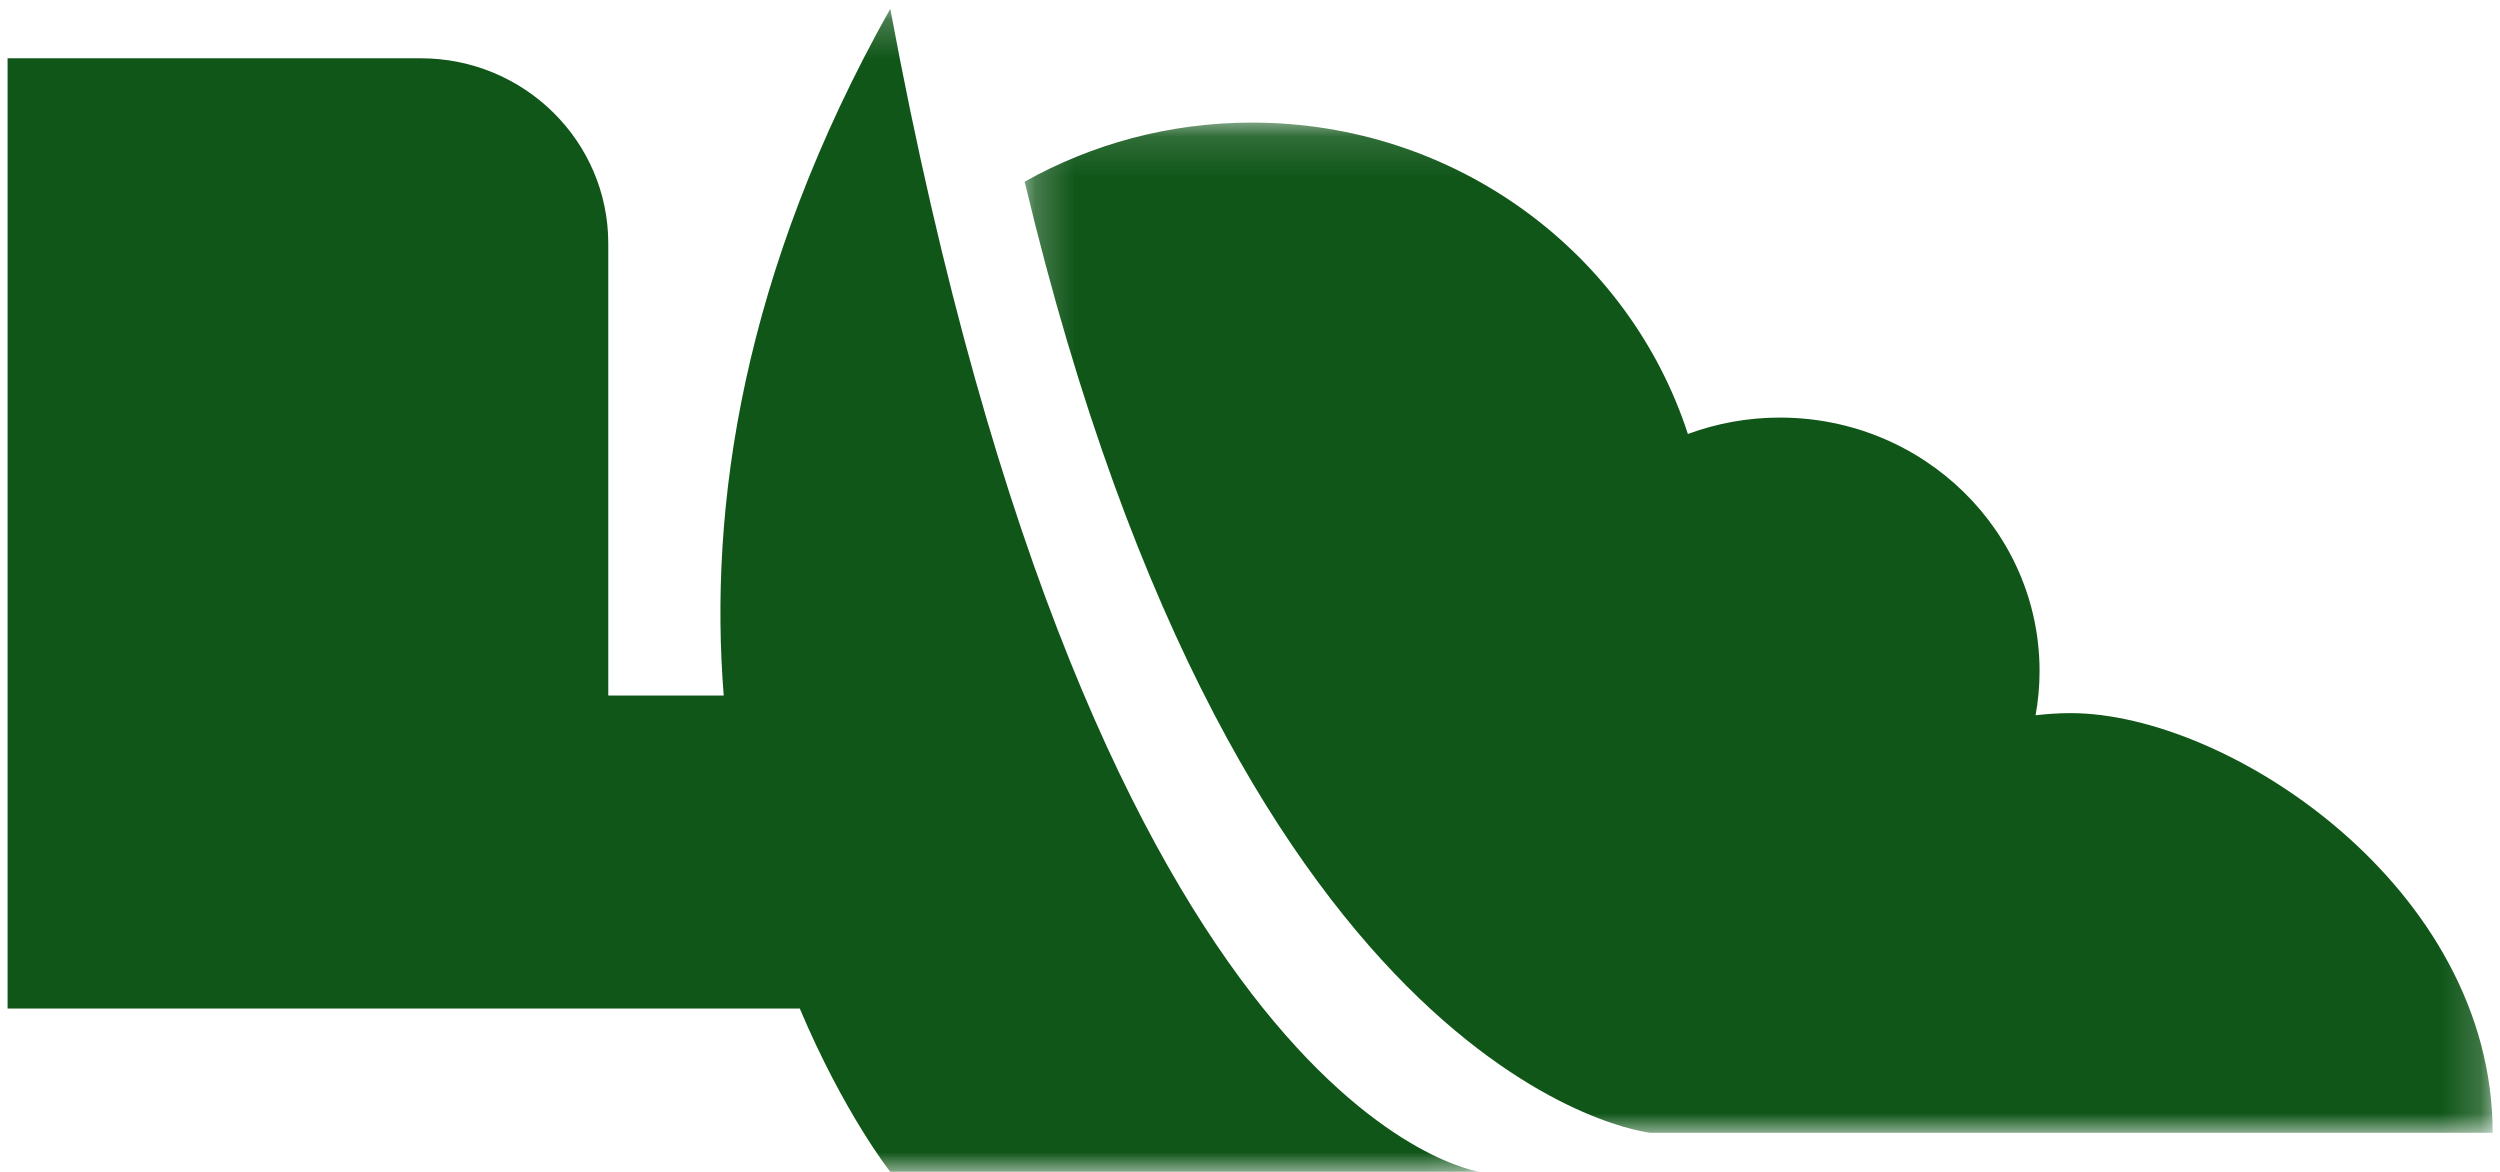
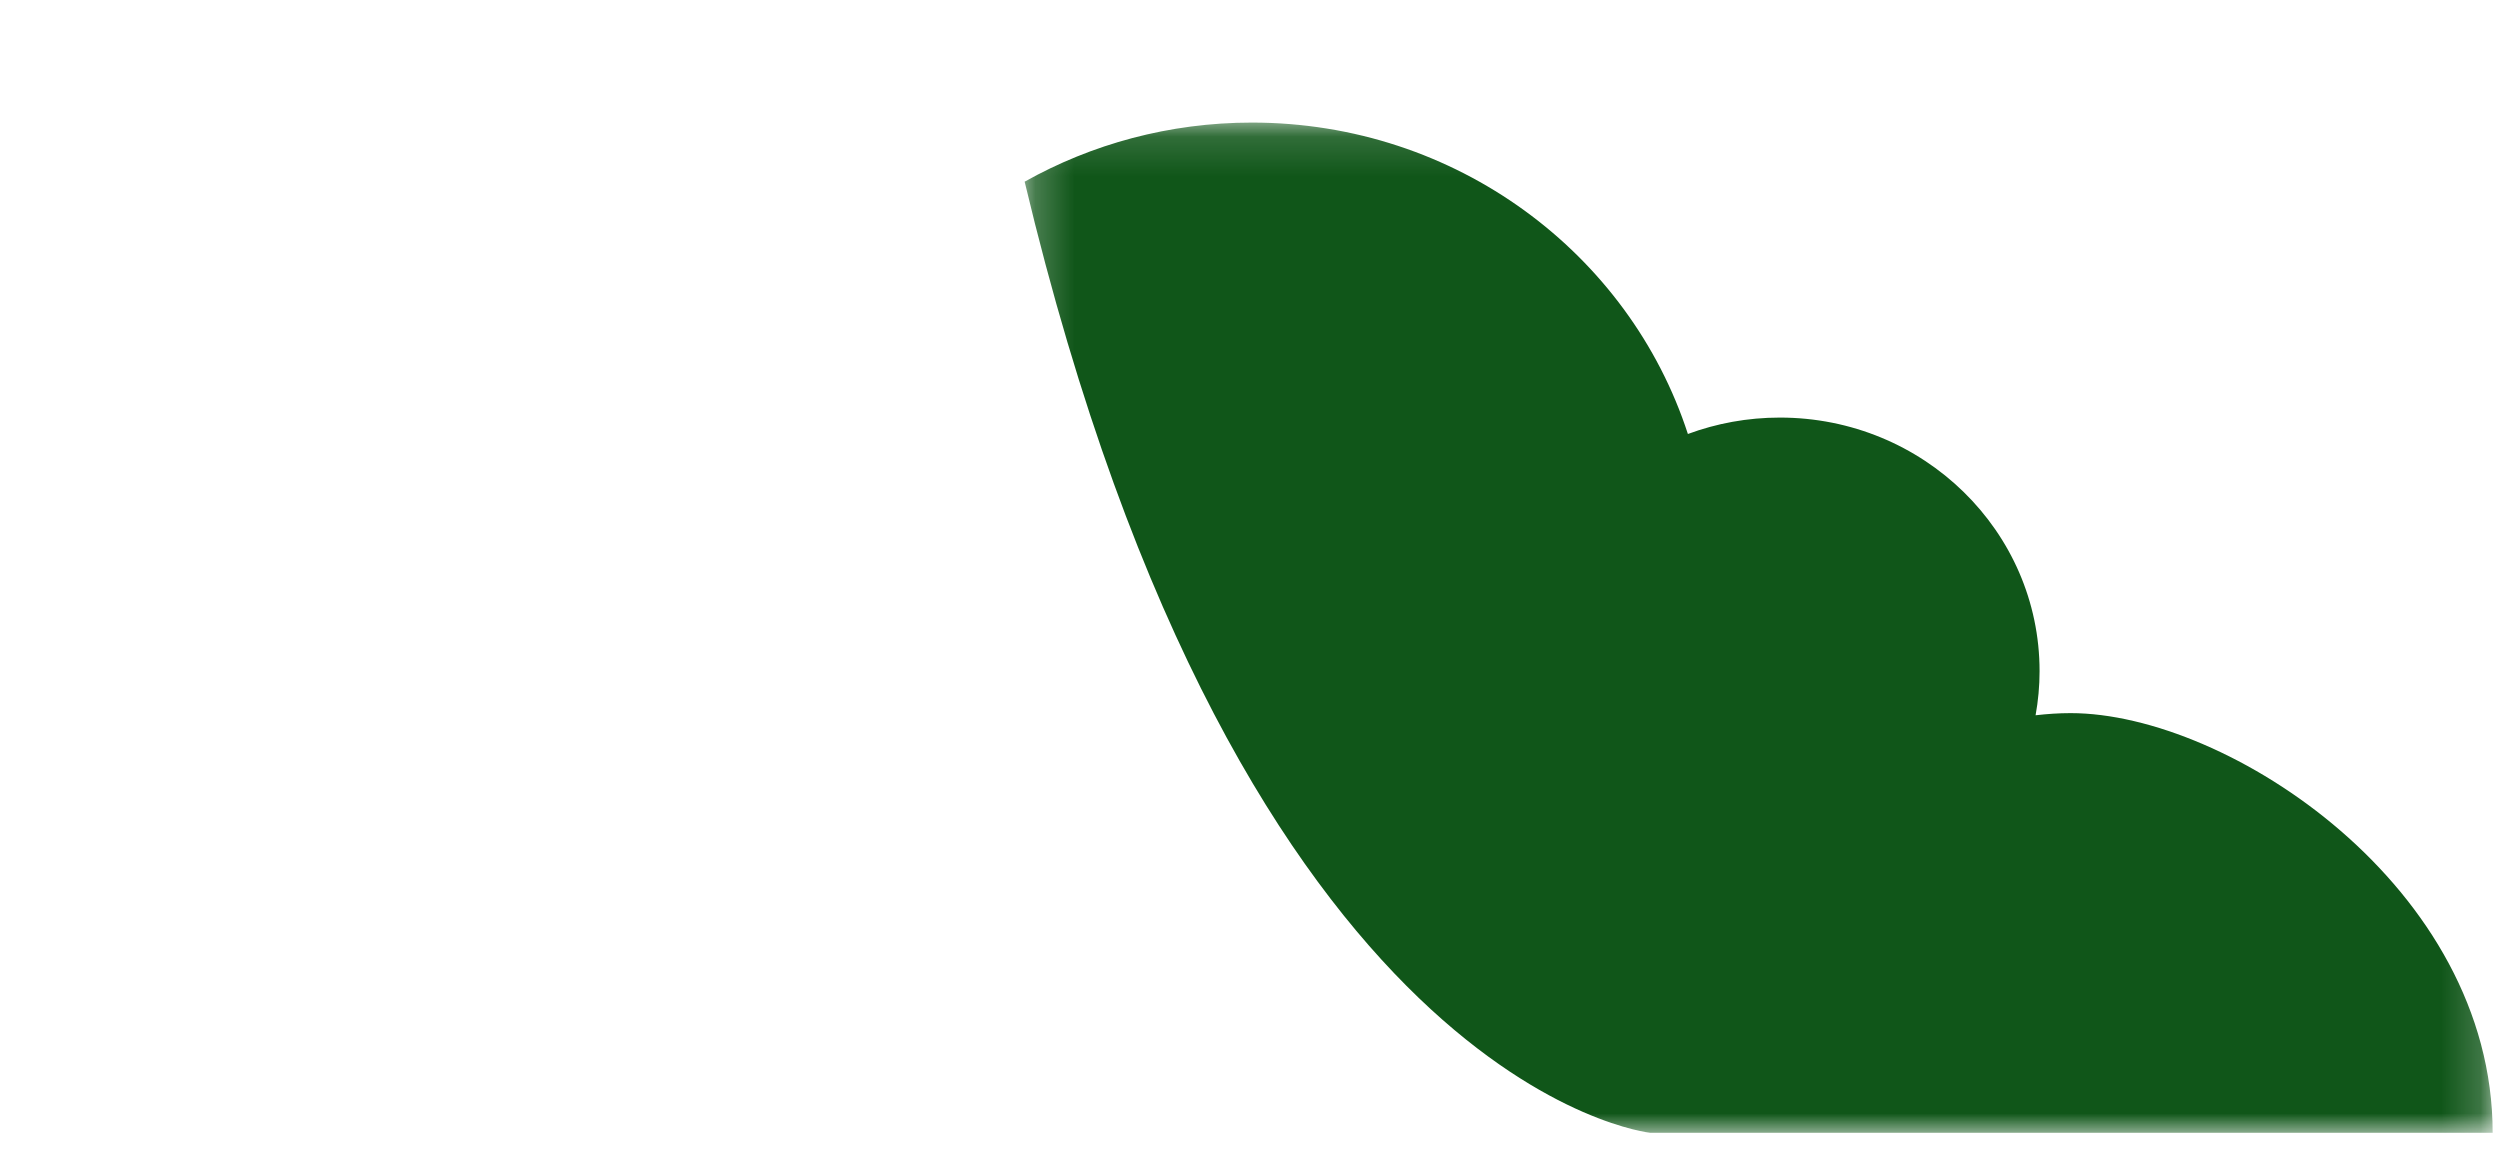
<svg xmlns="http://www.w3.org/2000/svg" xmlns:xlink="http://www.w3.org/1999/xlink" width="64px" height="30px" viewBox="0 0 64 30" version="1.1">
  <title>plow-icon</title>
  <desc>Created with Sketch.</desc>
  <defs>
-     <polygon id="path-1" points="9.88235294e-05 0.225 41.894 0.225 41.894 30 9.88235294e-05 30" />
    <polygon id="path-3" points="0.231 0.138 37.811 0.138 37.811 26 0.231 26" />
  </defs>
  <g id="Snow-&amp;-Ice" stroke="none" stroke-width="1" fill="none" fill-rule="evenodd">
    <g transform="translate(-1114, -2244)" id="plow-icon">
      <g transform="translate(1110, 2244)">
        <g id="Group-3">
          <mask id="mask-2" fill="white">
            <use xlink:href="#path-1" />
          </mask>
          <g id="Clip-2" />
-           <path d="M41.894,30 C41.894,30 32.086,28.733 26.791,0.225 C22.99,6.992 22.143,12.994 22.527,17.805 L19.572,17.805 L19.572,6.234 C19.572,3.615 17.422,1.492 14.769,1.492 L4.194,1.492 L4.194,25.818 L18.449,25.818 L19.572,25.818 L24.474,25.818 C25.607,28.503 26.791,30 26.791,30 L41.894,30 Z" id="Fill-1" fill="#105619" mask="url(#mask-2)" />
        </g>
        <g id="Group-6" transform="translate(30, 3)">
          <mask id="mask-4" fill="white">
            <use xlink:href="#path-3" />
          </mask>
          <g id="Clip-5" />
          <path d="M27.007,15.256 C26.703,15.256 26.405,15.277 26.111,15.311 C26.177,14.945 26.213,14.567 26.213,14.182 C26.213,10.596 23.237,7.69 19.565,7.69 C18.736,7.69 17.942,7.839 17.21,8.11 C15.708,3.488 11.28,0.138 6.049,0.138 C3.931,0.138 1.945,0.69 0.231,1.651 C5.778,24.905 16.247,26 16.247,26 L37.812,26 C37.812,19.707 31.034,15.256 27.007,15.256" id="Fill-4" fill="#105619" mask="url(#mask-4)" />
        </g>
      </g>
    </g>
  </g>
</svg>